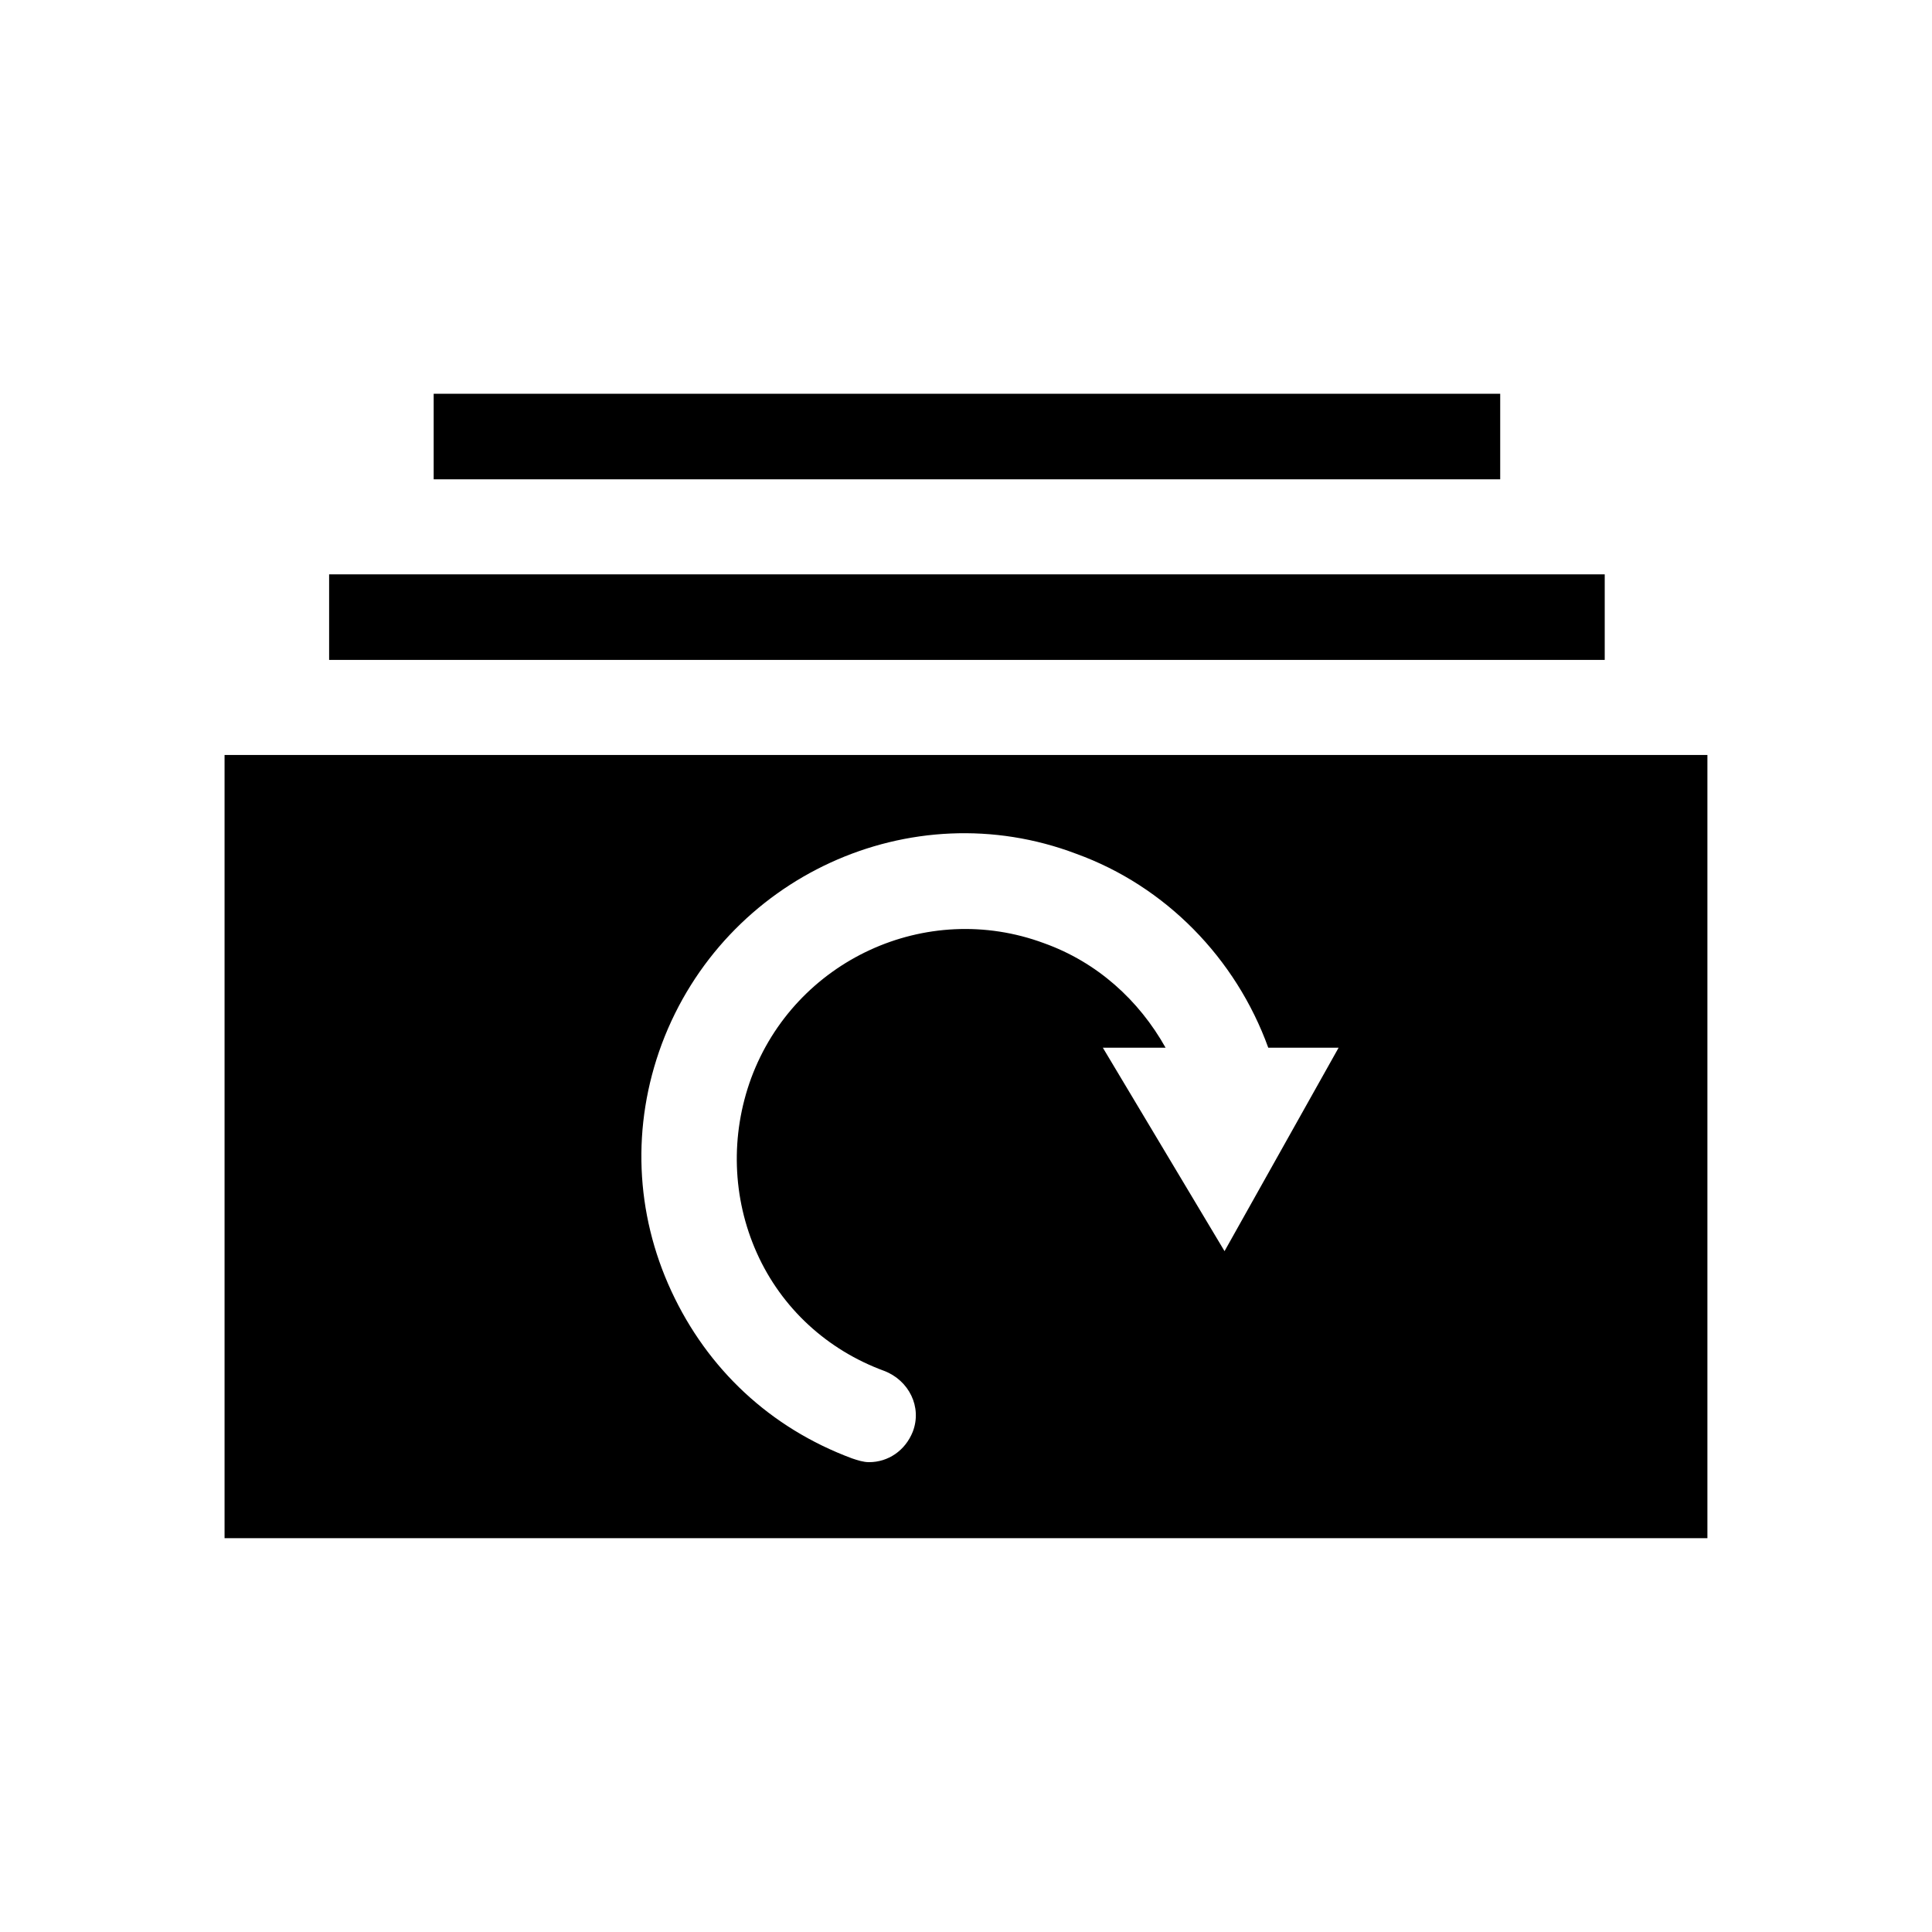
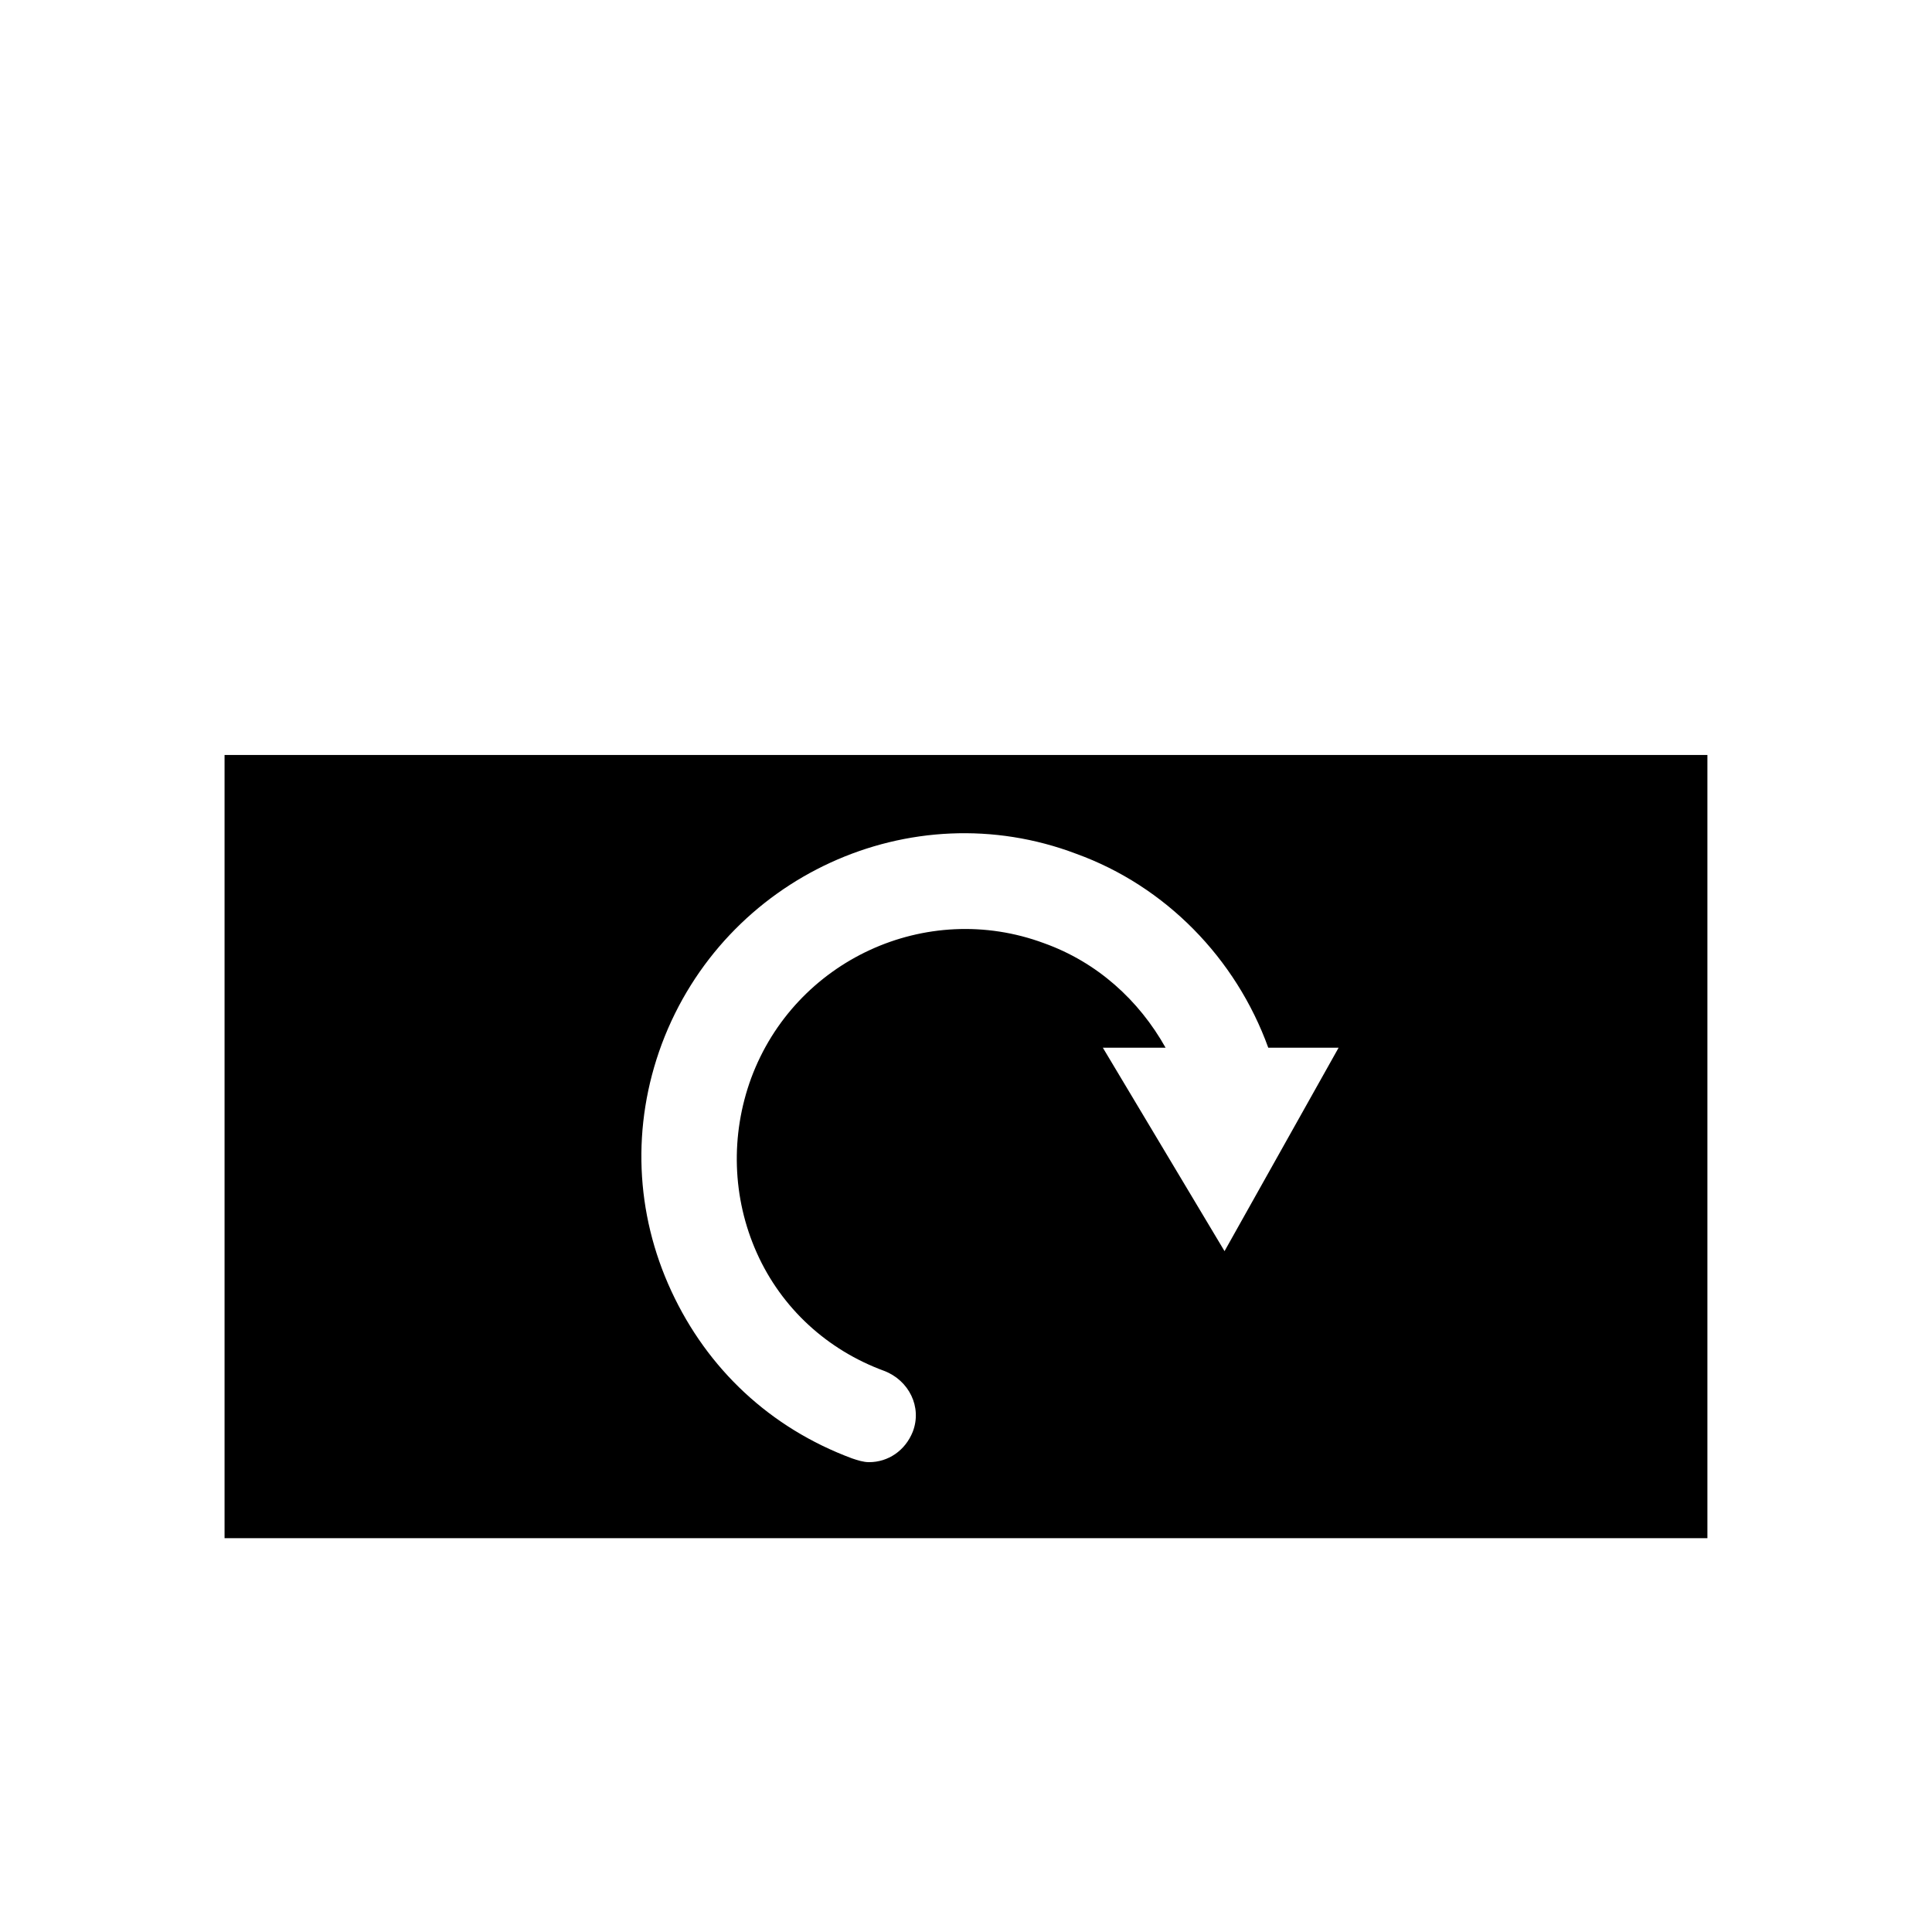
<svg xmlns="http://www.w3.org/2000/svg" fill="#000000" width="800px" height="800px" version="1.1" viewBox="144 144 512 512">
  <g>
-     <path d="m258.93 248.35h282.64v22.672h-282.64z" />
-     <path d="m231.22 296.21h338.05v22.672h-338.05z" />
    <path d="m203.51 344.07v207.57h392.97v-207.57zm232.76 77.59h16.625c-7.055-12.594-18.137-22.672-32.242-27.711-31.234-11.586-66 4.535-77.586 35.77-5.543 15.113-5.039 31.738 1.512 46.352 6.551 14.609 18.641 25.695 33.754 31.234 6.551 2.519 10.078 9.574 7.559 16.121-2.016 5.039-6.551 8.062-11.586 8.062-1.512 0-3.023-0.504-4.535-1.008-21.664-8.062-38.289-23.68-47.863-44.336-9.574-20.656-10.578-43.832-2.519-65.496 16.625-44.336 66-67.008 109.83-50.383 23.68 8.566 42.32 27.711 50.883 51.387h18.641l-30.23 53.914z" />
  </g>
</svg>